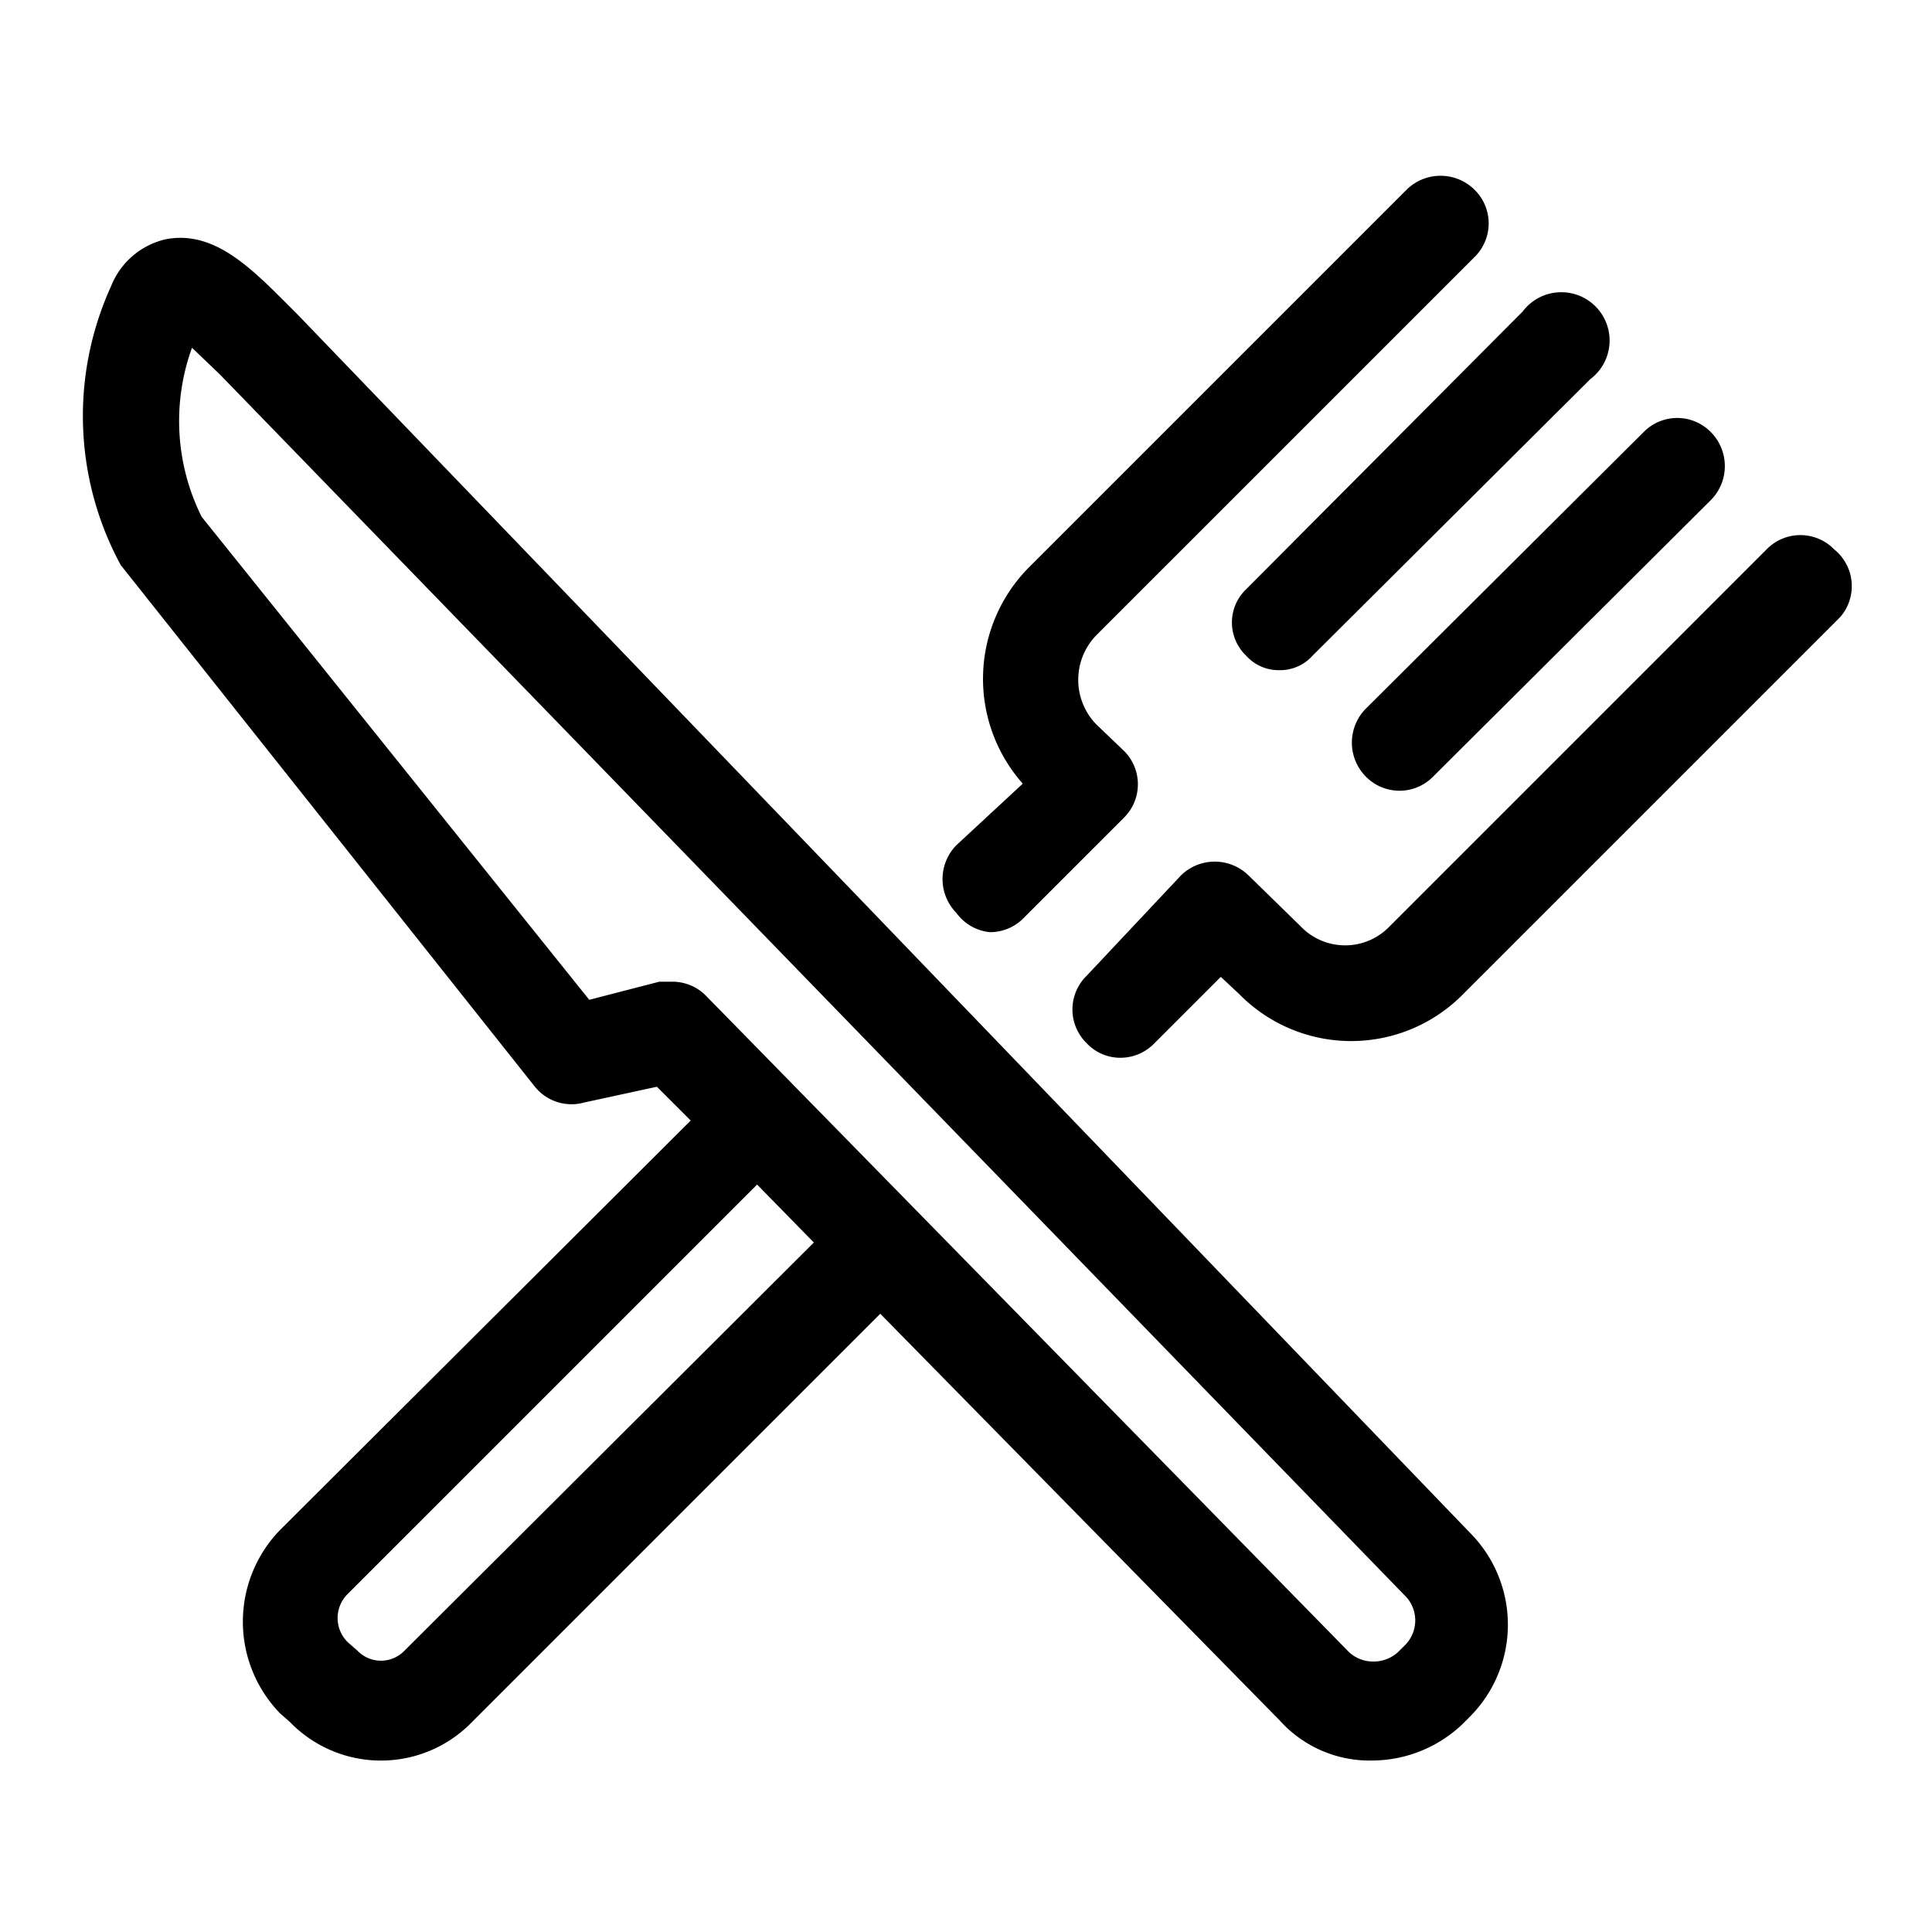
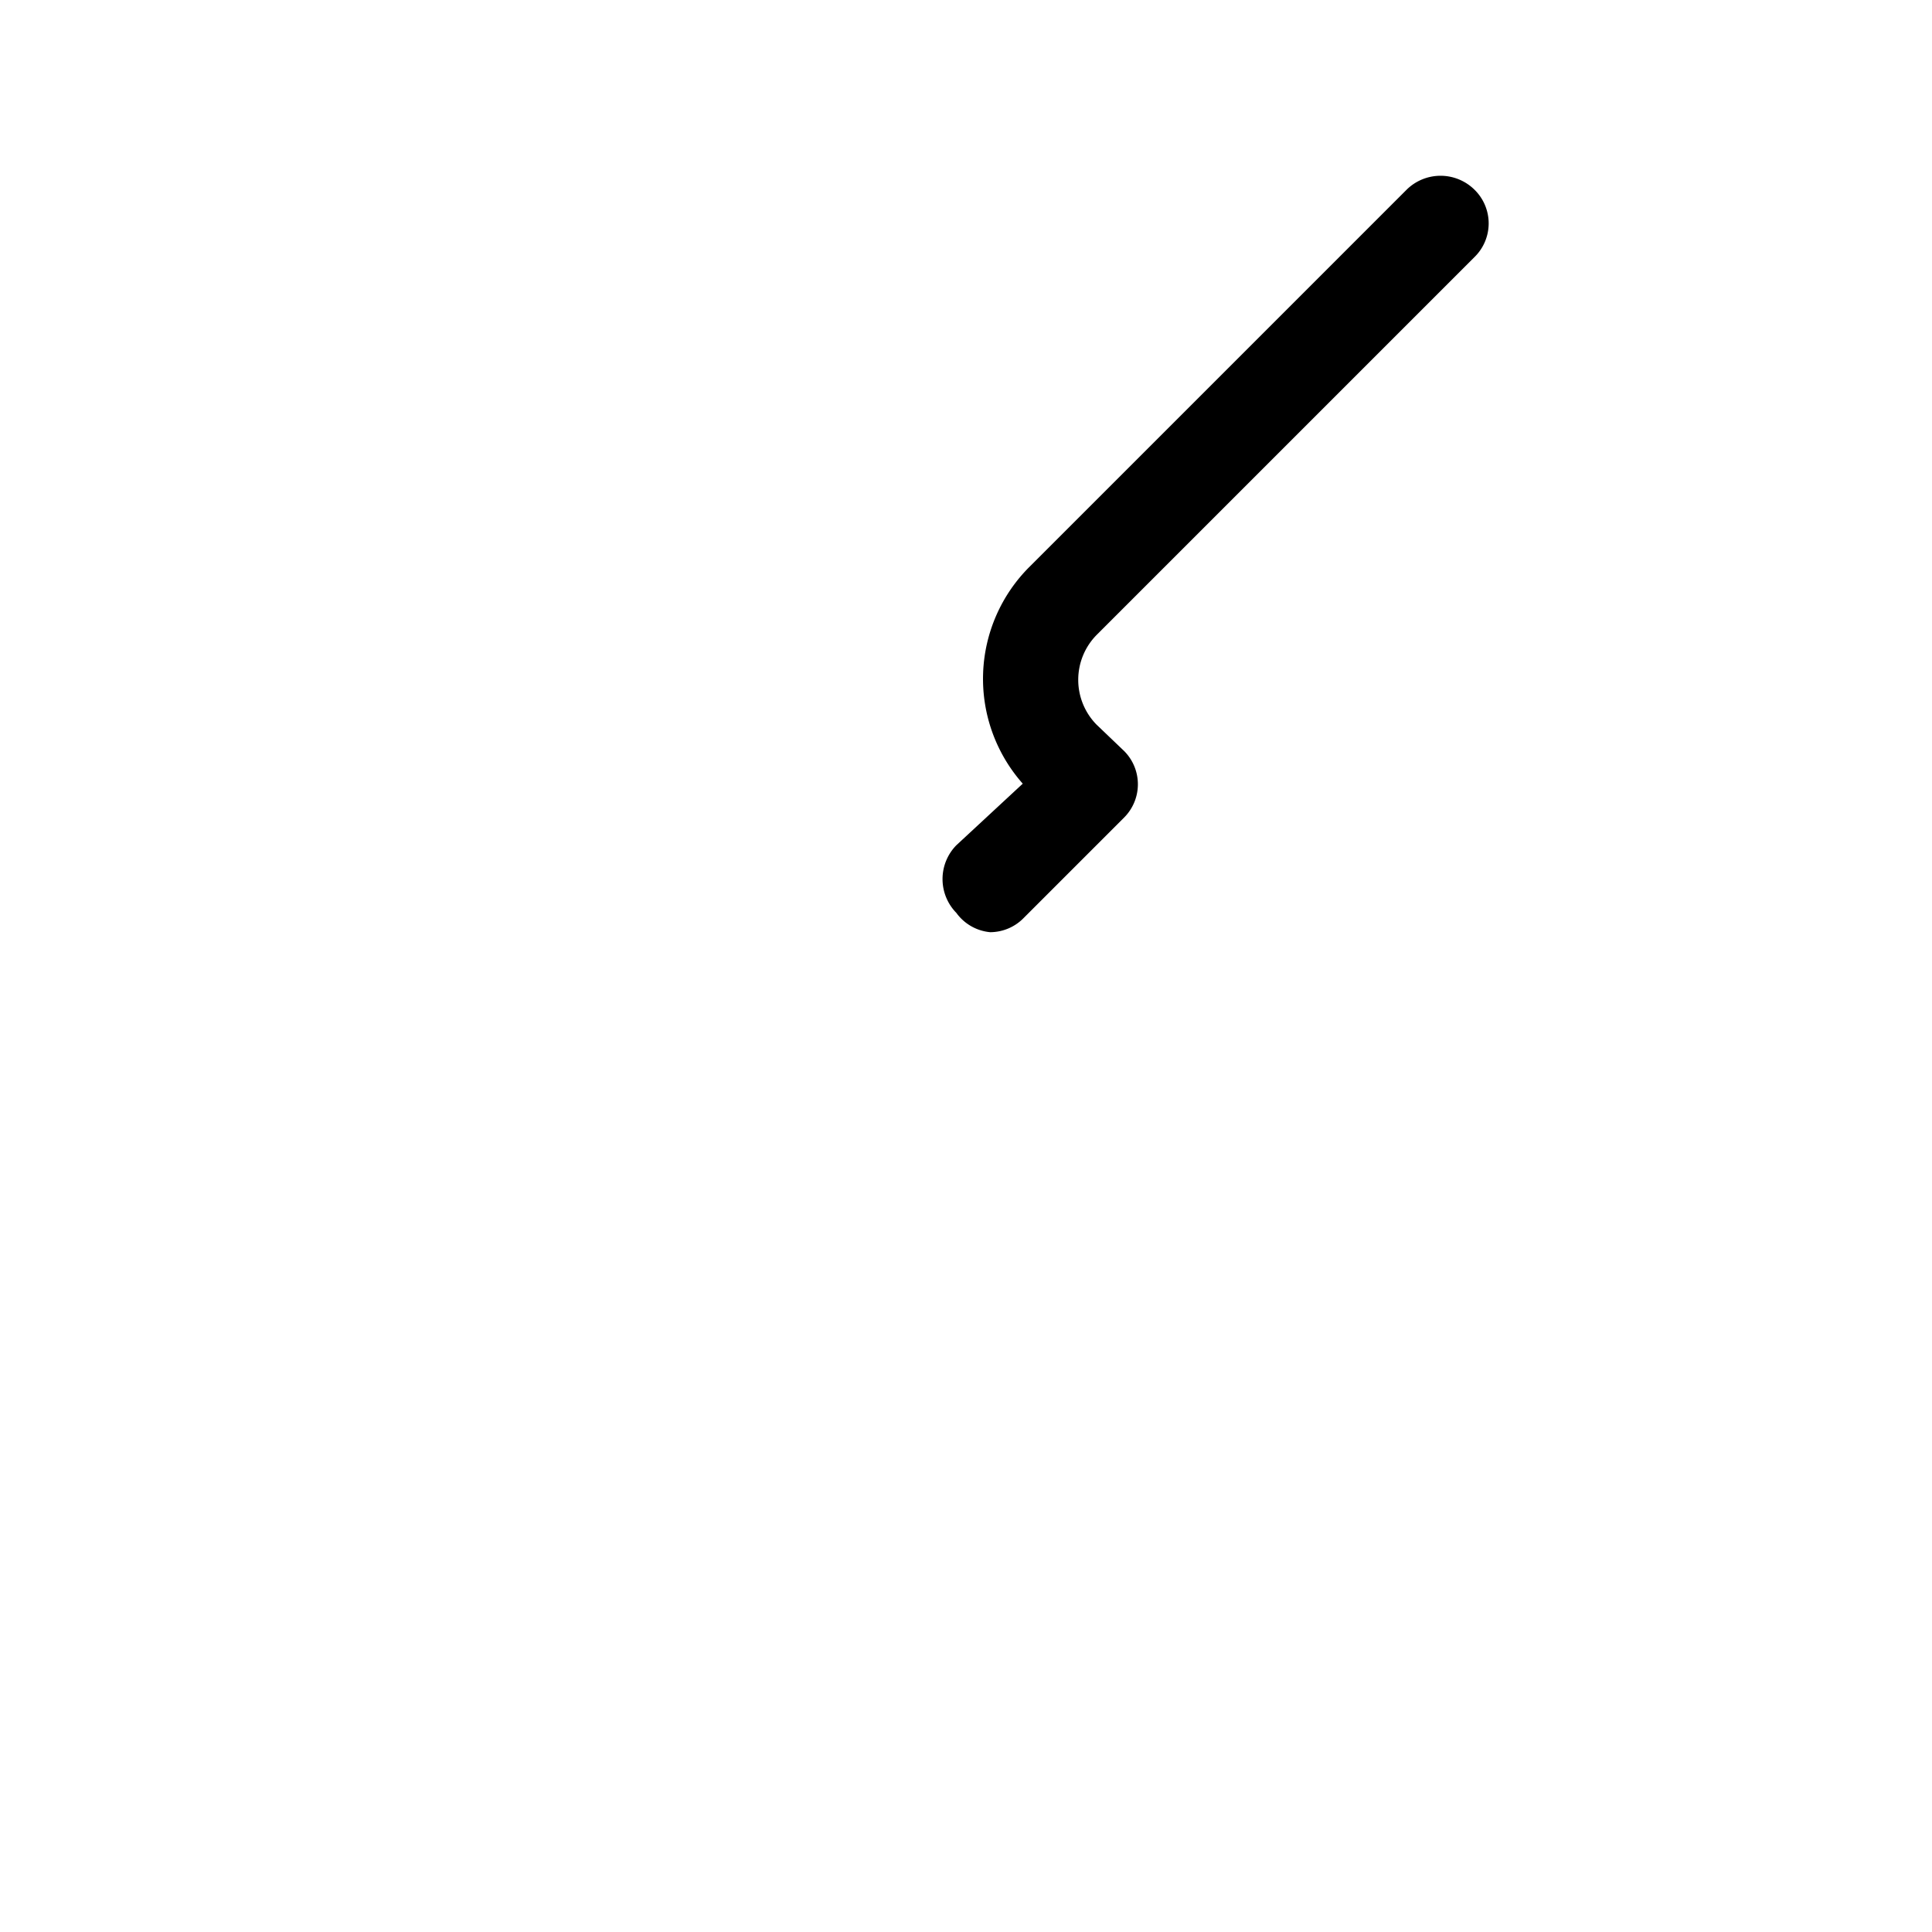
<svg xmlns="http://www.w3.org/2000/svg" viewBox="0 0 16 16">
  <title>ico-cantine</title>
  <g id="_1" data-name="1">
-     <path d="M15.19,4.55a.39.39,0,0,0-.56,0L11.51,7.67a.51.51,0,0,1-.74,0l-.43-.42a.4.4,0,0,0-.56,0L9,8.08a.39.39,0,0,0,0,.56.38.38,0,0,0,.28.12.39.39,0,0,0,.28-.12l.55-.55.15.14a1.3,1.3,0,0,0,1.86,0l3.12-3.12A.39.39,0,0,0,15.19,4.55Z" />
    <path d="M8.2,7.72a.39.39,0,0,0,.28-.12l.83-.83a.39.39,0,0,0,0-.55L9.08,6a.53.53,0,0,1,0-.74l3.13-3.13a.39.39,0,0,0,0-.56.4.4,0,0,0-.56,0L8.53,4.69a1.31,1.31,0,0,0-.06,1.8L7.92,7a.4.4,0,0,0,0,.56A.39.39,0,0,0,8.2,7.72Z" />
-     <path d="M10.32,5.43a.36.36,0,0,0,.27.12.36.36,0,0,0,.28-.12l2.3-2.29a.4.4,0,1,0-.56-.56l-2.29,2.3A.38.38,0,0,0,10.32,5.43Z" />
-     <path d="M11.31,6.43a.39.39,0,0,0,.56,0l2.3-2.29a.4.4,0,0,0,0-.56.39.39,0,0,0-.56,0l-2.3,2.29A.4.4,0,0,0,11.31,6.43Z" />
-     <path d="M2.46,2.6h0l-.08-.08c-.31-.31-.61-.61-1-.54a.64.64,0,0,0-.46.39A2.59,2.59,0,0,0,1,4.68l0,0L4.43,9a.39.39,0,0,0,.41.13L5.44,9l.28.28-3.4,3.39a1.09,1.09,0,0,0,0,1.52l.08.07a1.05,1.05,0,0,0,1.51,0l3.38-3.38,3.31,3.37a1,1,0,0,0,.76.33h0a1.09,1.09,0,0,0,.75-.3l.06-.06a1.08,1.08,0,0,0,0-1.53Zm.89,11.07a.27.27,0,0,1-.39,0l-.08-.07a.28.28,0,0,1,0-.4L6.27,9.81l.47.48Zm8.29-.05-.06.06a.3.3,0,0,1-.21.08.29.29,0,0,1-.21-.09L5.85,8.25a.39.39,0,0,0-.28-.12l-.11,0-.58.15-3.21-4a1.78,1.78,0,0,1-.08-1.4l.23.22,9.83,10.13A.29.29,0,0,1,11.64,13.62Z" />
  </g>
</svg>